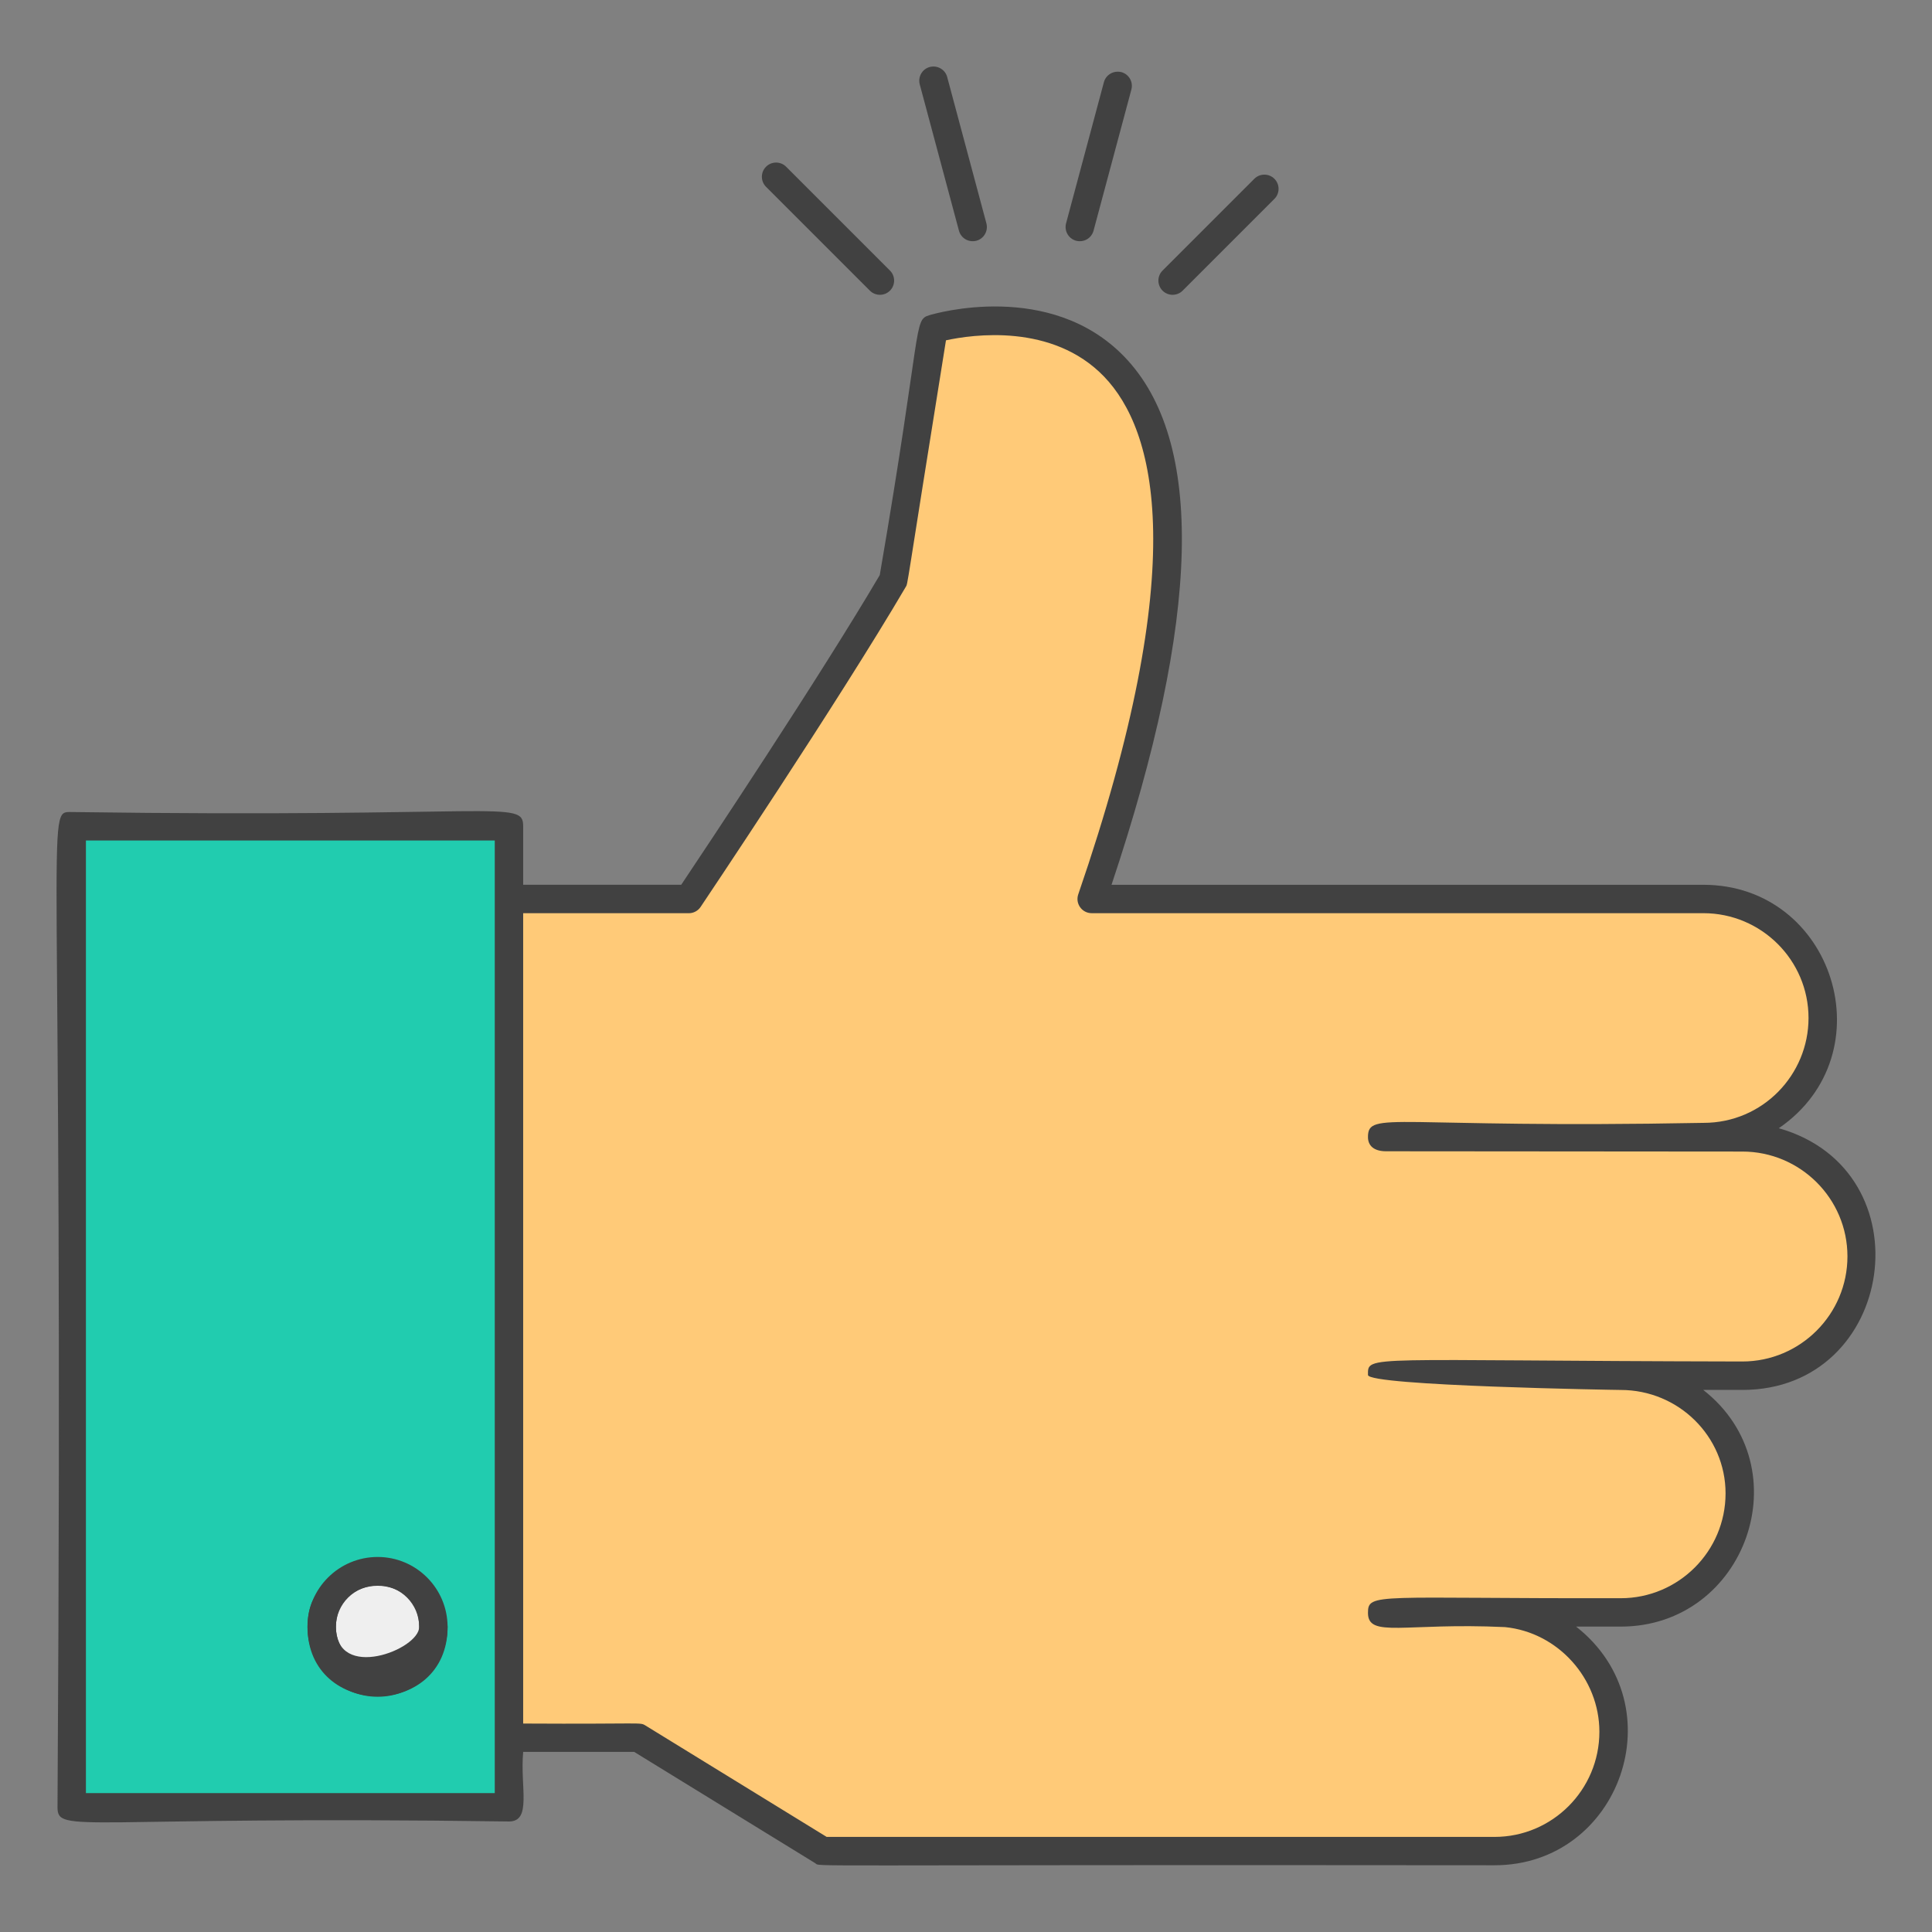
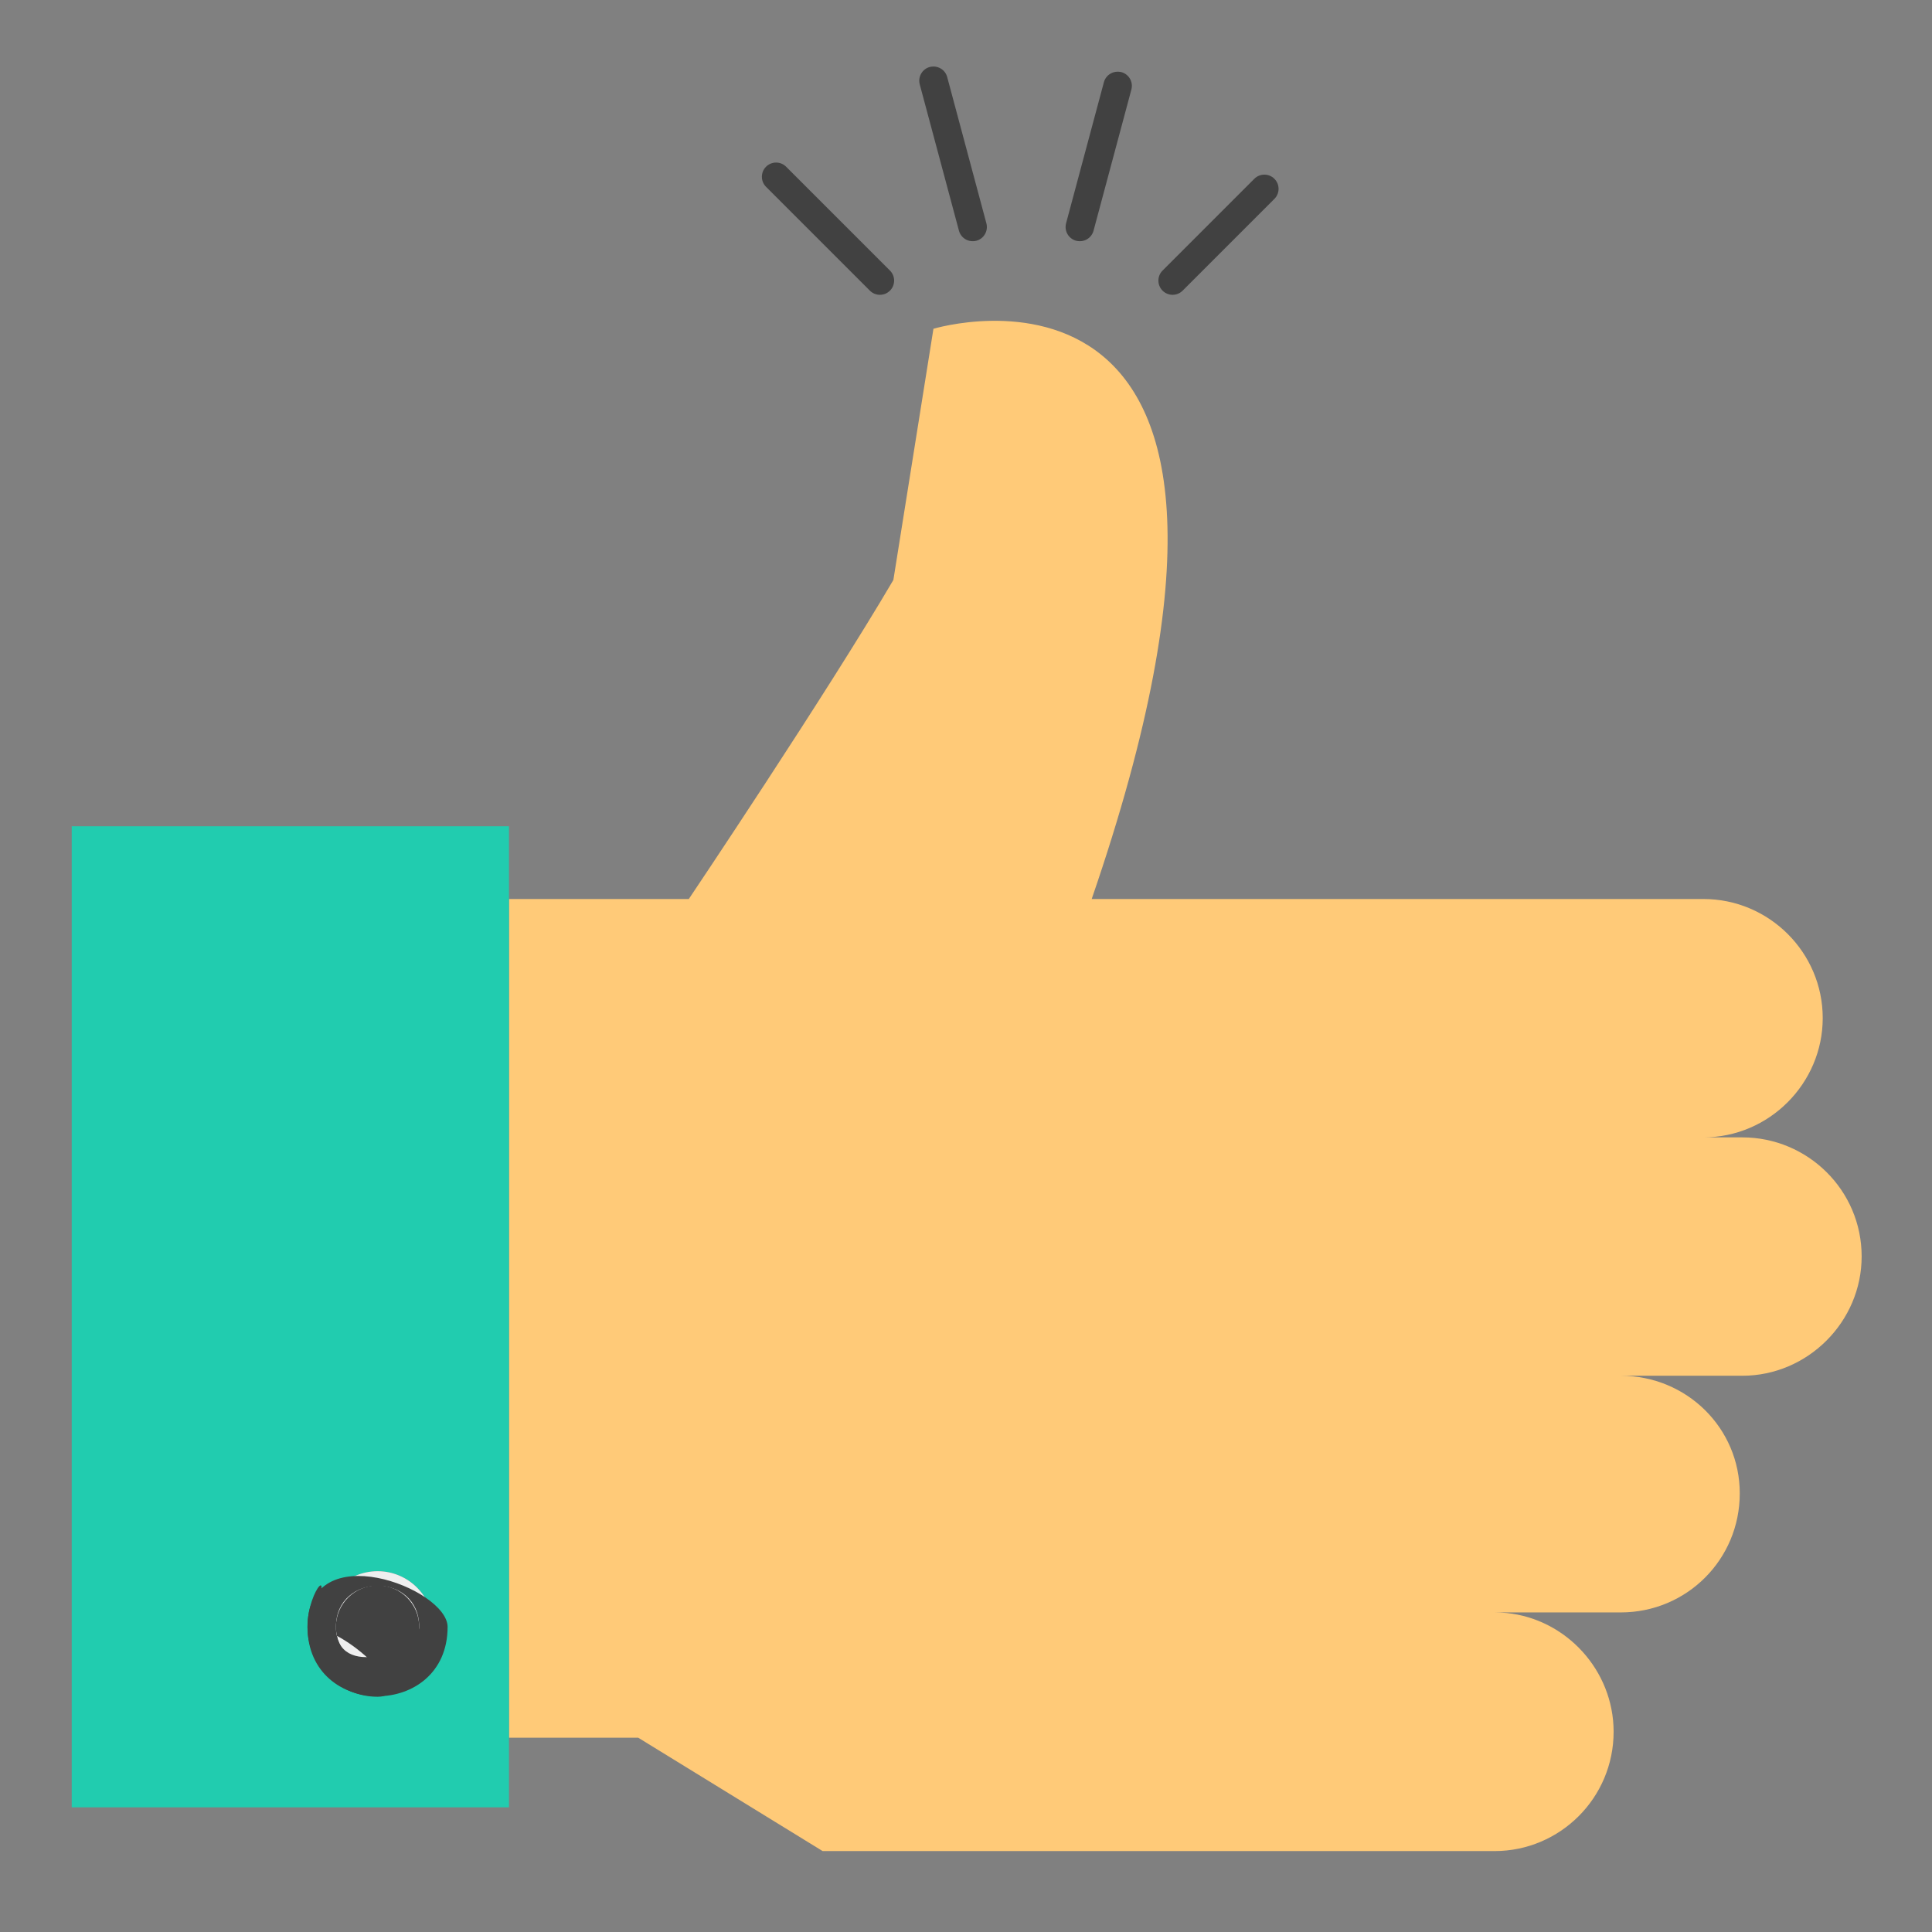
<svg xmlns="http://www.w3.org/2000/svg" id="Layer_1" viewBox="0 0 68 68" xml:space="preserve">
  <rect x="0" y="0" width="68" height="68" fill="#808080" stroke="none" />
  <g>
    <g>
      <g>
        <path d="M65.524,44.222c0,2.3-1.9,4.2-4.2,4.2h-4.28 c2.32,0,4.19,1.84,4.19,4.14c0,2.33-1.87,4.19-4.19,4.19h-4.44c0.14,0,0.28,0.01,0.42,0.02 c2.1,0.21,3.77,2.02,3.77,4.18c0,2.33-1.89,4.2-4.19,4.2H28.954l-6.49-3.99h-4.55 v-29.52h6.33c0,0,4.83-7.19,7.2-11.23l1.41-8.84c0,0,13.93-4.22,5.57,20.07h21.53 c2.31,0,4.2,1.88,4.2,4.19c0,2.3-1.89,4.2-4.2,4.2h1.37 C63.624,40.032,65.524,41.892,65.524,44.222z" fill="#FFCA78" />
      </g>
      <path d="M2.524,29.082v34.53h15.39V29.082H2.524z M13.294,59.222 c-1.09,0-1.97-0.87-1.97-1.96c0-1.08,0.88-1.96,1.97-1.96c1.08,0,1.96,0.88,1.96,1.96 C15.254,58.352,14.374,59.222,13.294,59.222z" fill="#21CCAF" />
      <path d="M15.253,57.261c0,1.088-0.883,1.96-1.96,1.96c-1.088,0-1.971-0.872-1.971-1.96 c0-1.077,0.883-1.96,1.971-1.96C14.37,55.301,15.253,56.184,15.253,57.261z" fill="#EFEFEF" />
    </g>
    <g>
      <path d="M10.824,57.262c0,3.249,4.93,3.259,4.93,0 C15.754,55.906,10.824,54.017,10.824,57.262z M11.824,57.262c0-1.92,2.93-1.941,2.93,0 C14.754,58.067,11.824,59.187,11.824,57.262z" fill="#414141" />
      <path d="M48.807,40.523c0.002,0,0.004,0,0.006,0C48.812,40.523,48.809,40.523,48.807,40.523z " fill="#414141" />
-       <path d="M62.608,39.71c3.815-2.618,1.936-8.568-2.653-8.568H39.122 c3.141-9.386,3.295-15.636,0.455-18.583c-2.615-2.714-6.696-1.517-6.868-1.465 c-0.57,0.173-0.232,0.34-1.744,9.146c-2.116,3.596-6.164,9.67-6.988,10.901h-5.563v-2.06 c0-0.955-0.797-0.288-15.89-0.5c-0.971,0-0.273-0.536-0.5,35.029c0,0.955,0.797,0.288,15.89,0.5 c0.816,0,0.387-1.211,0.5-2.449h3.908l6.37,3.916c0.227,0.141-1.208,0.047,23.912,0.074 c4.418,0,6.415-5.615,2.87-8.4h1.569c4.406,0,6.402-5.592,2.906-8.33h1.374 C66.736,48.922,67.844,41.195,62.608,39.71z M17.414,63.112H3.024v-33.529h14.39 C17.414,46.128,17.414,48.515,17.414,63.112z M57.044,48.922c2.035,0,3.69,1.633,3.69,3.64 c0,2.035-1.655,3.69-3.69,3.69c-8.603,0.016-8.896-0.209-8.896,0.516 c0,0.898,1.294,0.337,4.804,0.5c0.007,0,0.015,0,0.022,0.001 c1.861,0.187,3.319,1.805,3.319,3.684c0,2.04-1.655,3.7-3.689,3.7H29.096l-6.37-3.916 c-0.213-0.132-0.025-0.049-4.312-0.074V32.142h5.83c0.167,0,0.322-0.083,0.415-0.221 c0.048-0.072,4.866-7.249,7.216-11.256c0.09-0.152-0.028,0.318,1.42-8.687 c0.918-0.2,3.746-0.615,5.567,1.279c1.8,1.874,3.104,6.557-0.911,18.221 c-0.112,0.327,0.131,0.663,0.473,0.663h21.53c2.04,0,3.7,1.655,3.7,3.69 c0,1.993-1.607,3.69-3.694,3.69c-10.928,0.207-11.812-0.45-11.812,0.5 c0,0.296,0.198,0.5,0.641,0.5c0.547,0,3.336,0.002,12.535,0.01 c2.04,0,3.7,1.655,3.7,3.689c0,2.04-1.66,3.7-3.7,3.7 c-13.395-0.026-13.176-0.244-13.176,0.474C48.149,48.78,56.944,48.922,57.044,48.922z M48.75,40.523 c-0.009,0-0.018,0-0.027,0C48.731,40.523,48.742,40.523,48.75,40.523z" fill="#414141" />
    </g>
    <path d="M40.918,10.23c0.195,0.195,0.512,0.195,0.707,0l3.23-3.23 c0.195-0.195,0.195-0.512,0-0.707s-0.512-0.195-0.707,0l-3.23,3.23 C40.723,9.718,40.723,10.034,40.918,10.23z" fill="#414141" />
    <path d="M37.876,8.474c0.289,0.071,0.545-0.103,0.613-0.354l1.332-4.969 c0.071-0.268-0.087-0.541-0.354-0.613c-0.269-0.064-0.541,0.088-0.613,0.354l-1.332,4.969 C37.451,8.128,37.61,8.402,37.876,8.474z" fill="#414141" />
    <path d="M32.726,2.357c-0.267,0.072-0.425,0.346-0.354,0.613l1.38,5.15 c0.068,0.252,0.326,0.424,0.612,0.354c0.267-0.072,0.425-0.346,0.354-0.613l-1.38-5.15 C33.267,2.445,32.994,2.29,32.726,2.357z" fill="#414141" />
    <path d="M30.617,10.23c0.195,0.195,0.512,0.195,0.707,0c0.195-0.195,0.195-0.512,0-0.707 l-3.655-3.655c-0.195-0.195-0.512-0.195-0.707,0s-0.195,0.512,0,0.707L30.617,10.23z" fill="#414141" />
-     <path d="M10.822,57.26c0,1.356,1.108,2.46,2.471,2.46c1.356,0,2.46-1.104,2.46-2.46 s-1.104-2.46-2.46-2.46C11.931,54.8,10.822,55.904,10.822,57.26z M13.294,55.8 c0.805,0,1.46,0.655,1.46,1.46s-0.655,1.46-1.46,1.46c-0.811,0-1.471-0.655-1.471-1.46 S12.483,55.8,13.294,55.8z" fill="#414141" />
+     <path d="M10.822,57.26c0,1.356,1.108,2.46,2.471,2.46s-1.104-2.46-2.46-2.46C11.931,54.8,10.822,55.904,10.822,57.26z M13.294,55.8 c0.805,0,1.46,0.655,1.46,1.46s-0.655,1.46-1.46,1.46c-0.811,0-1.471-0.655-1.471-1.46 S12.483,55.8,13.294,55.8z" fill="#414141" />
  </g>
</svg>